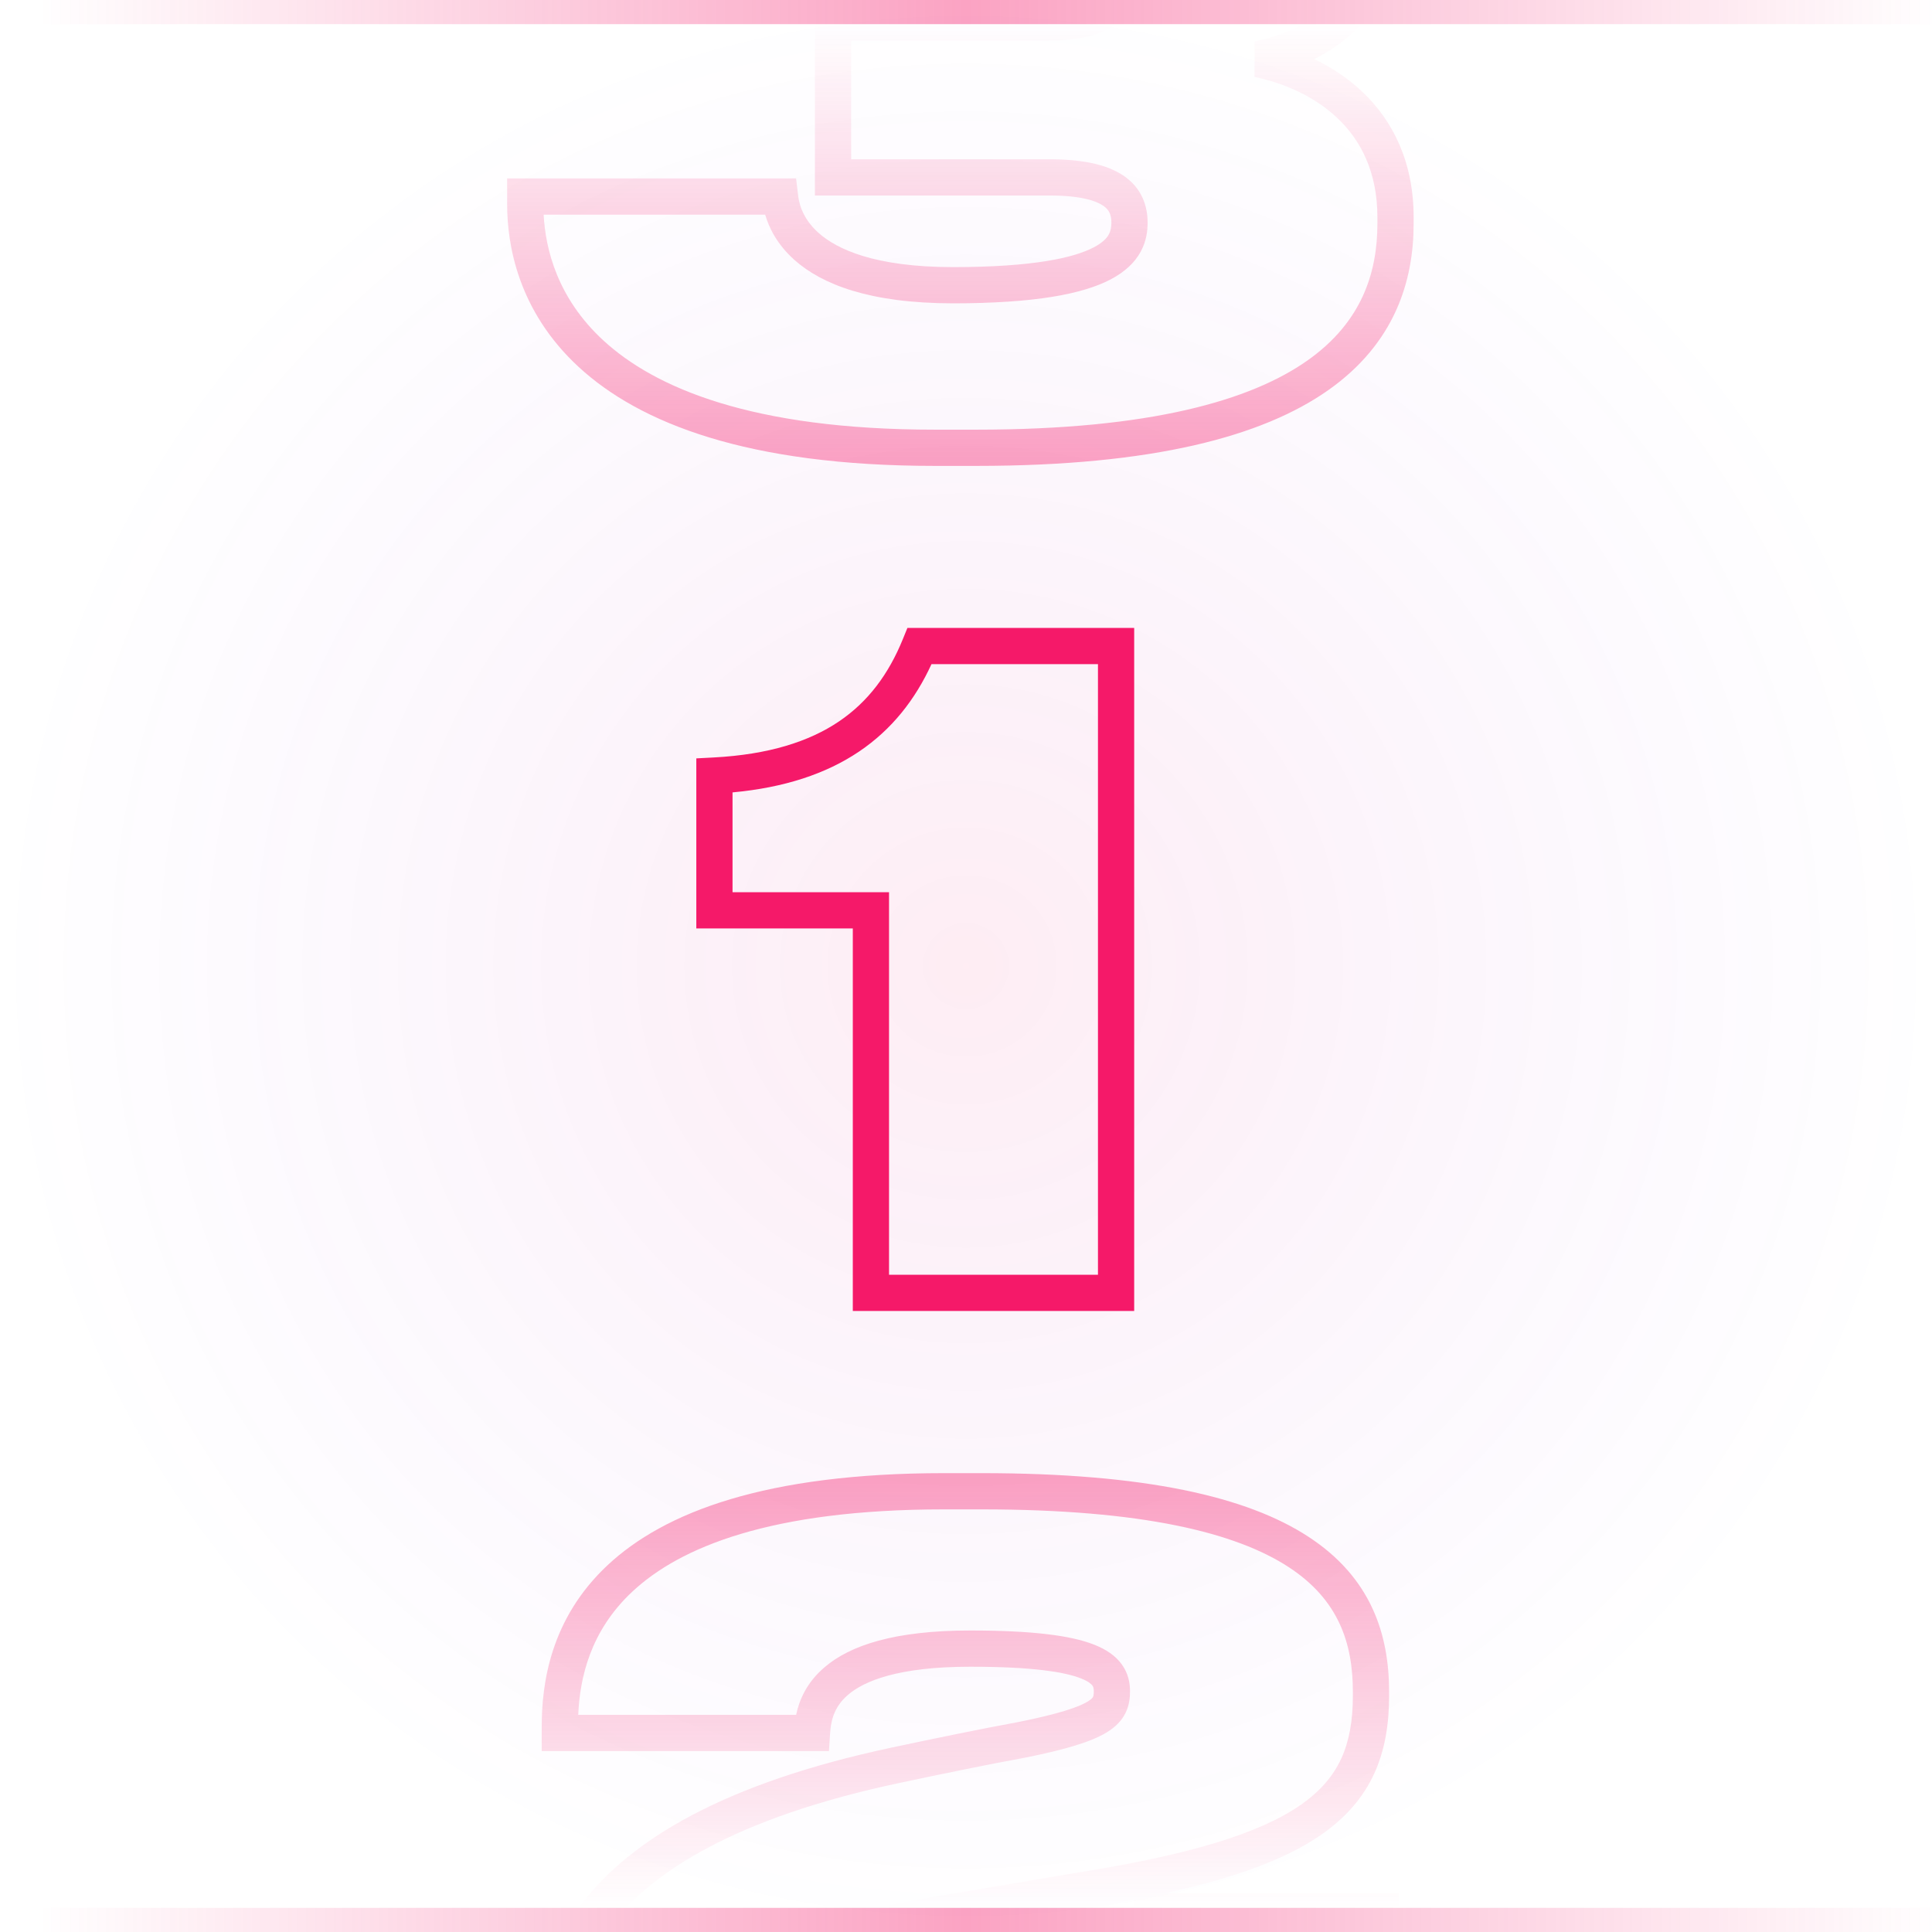
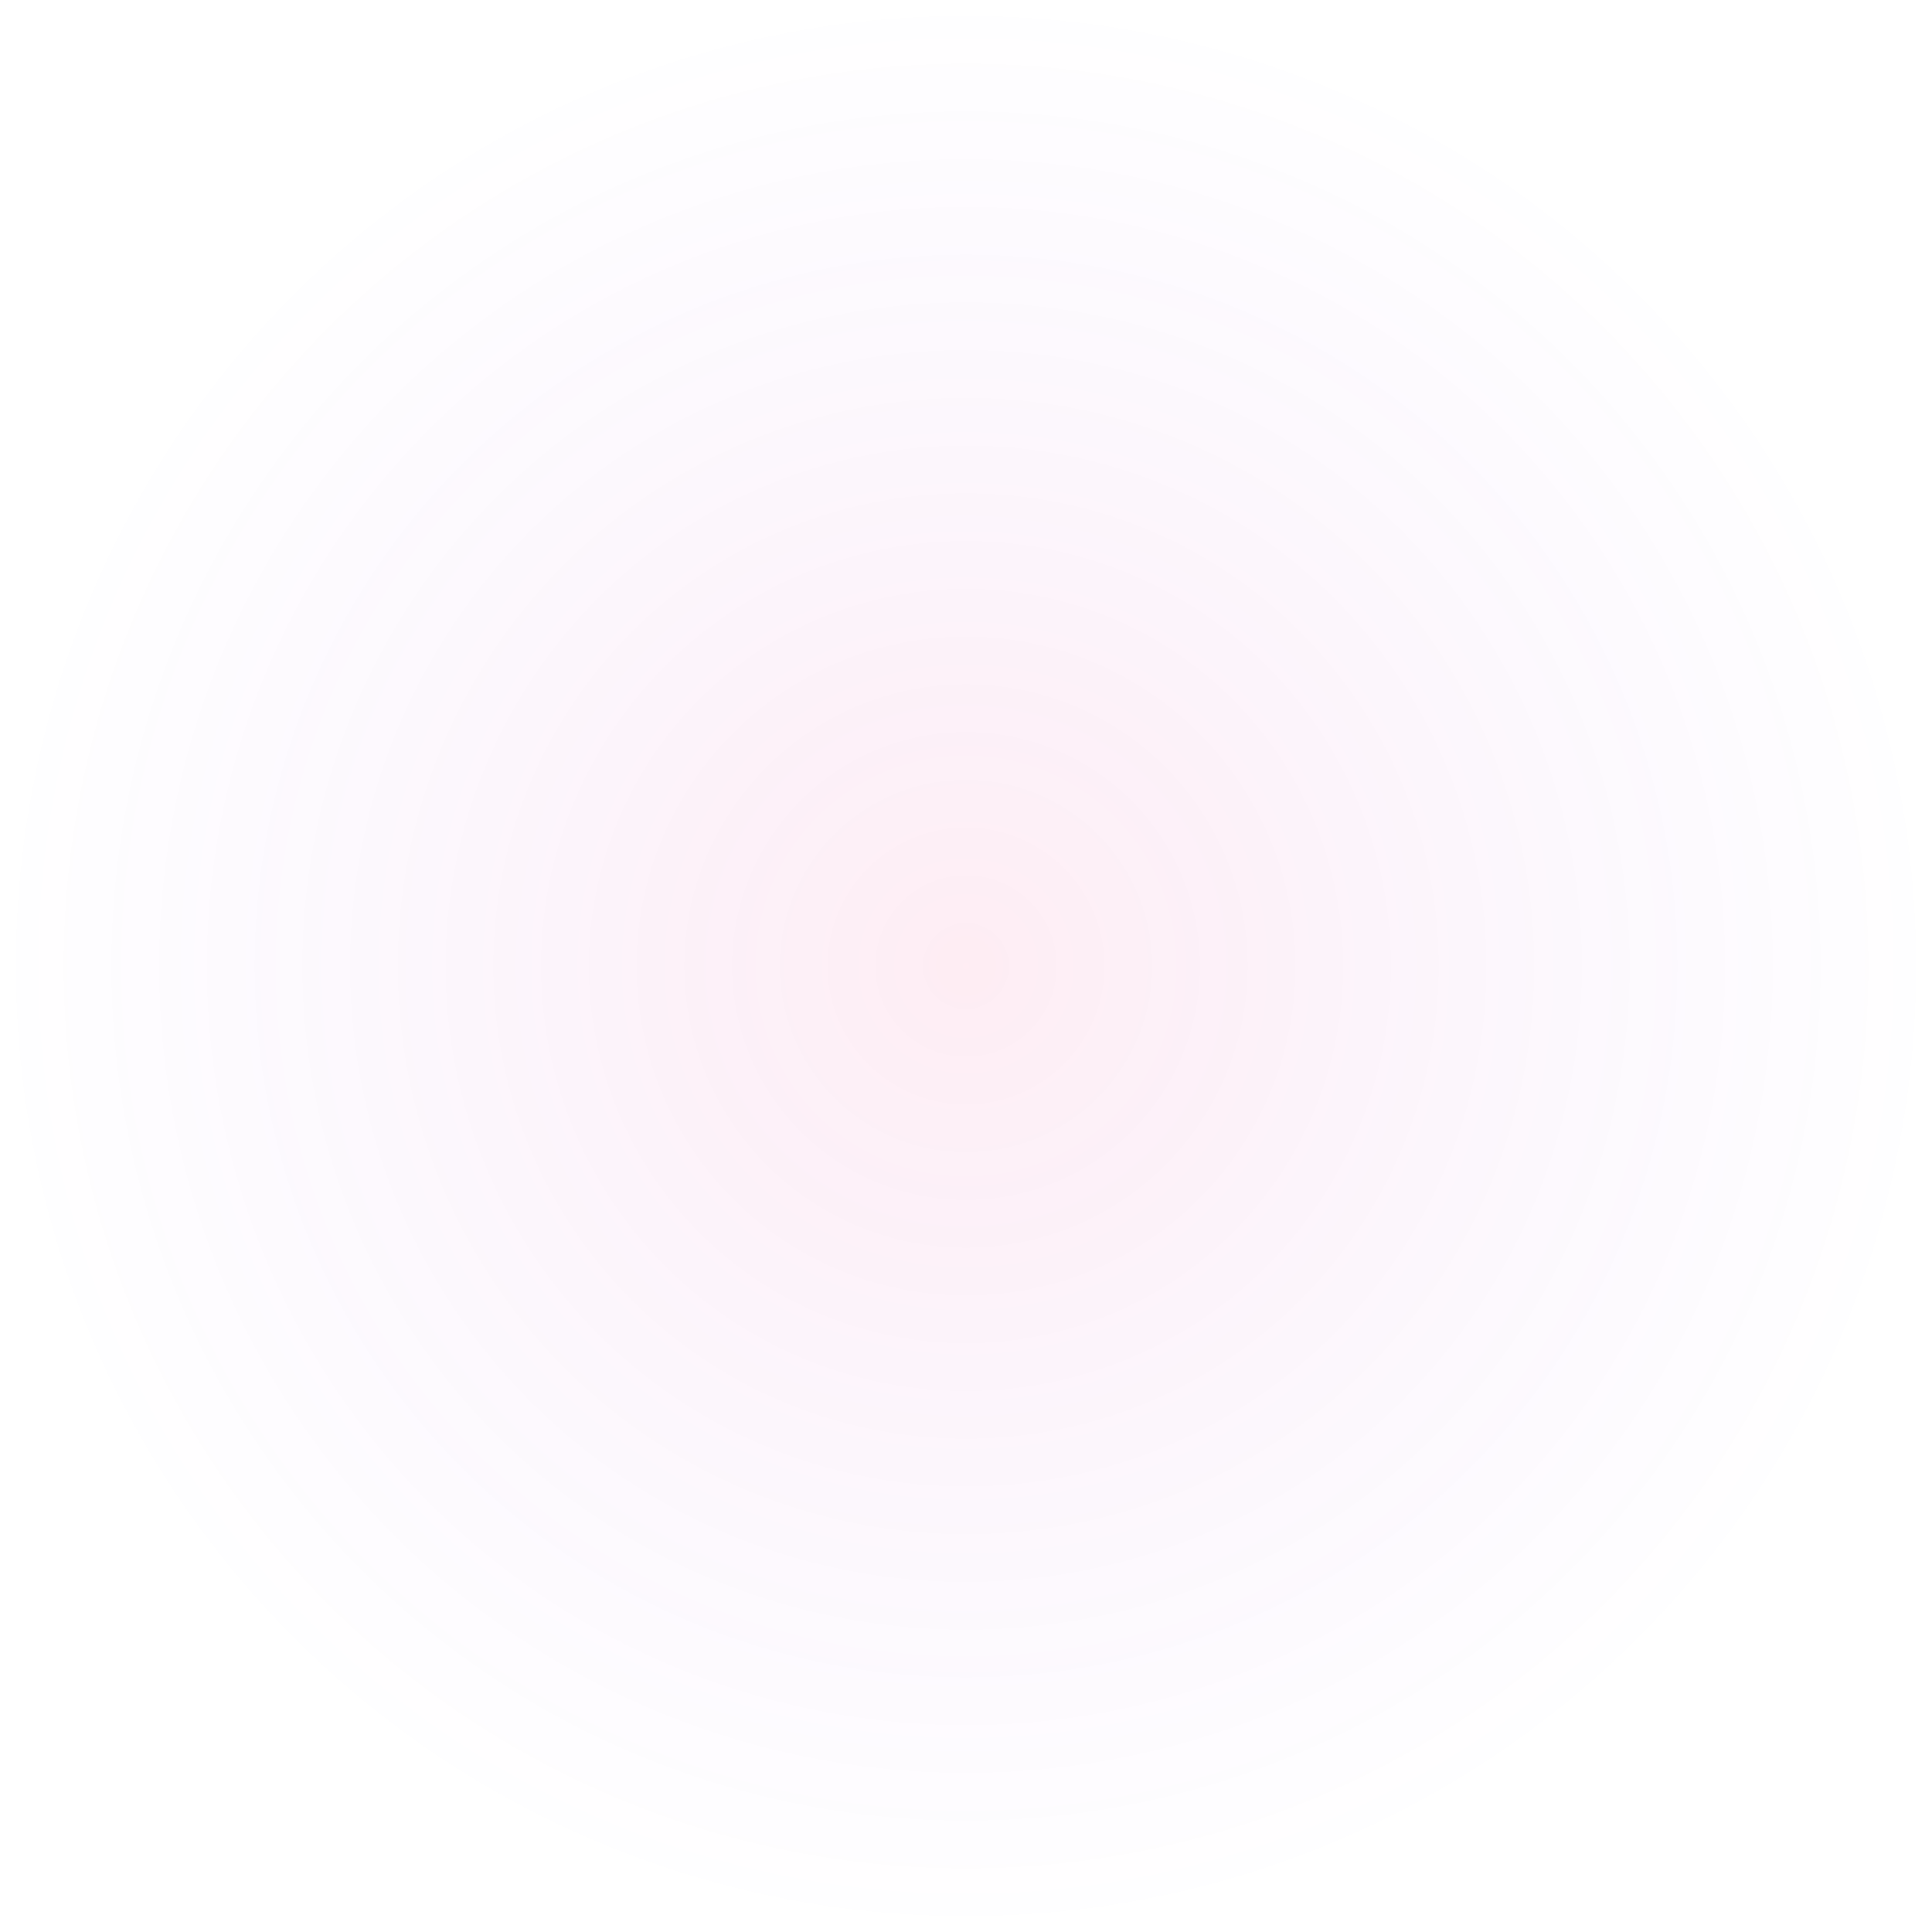
<svg xmlns="http://www.w3.org/2000/svg" width="56" height="56" viewBox="0 0 56 56" fill="none">
  <g clip-path="url(#clip0_2043_678)">
    <circle cx="28" cy="28" r="28" fill="url(#paint0_radial_2043_678)" />
-     <path fill-rule="evenodd" clip-rule="evenodd" d="M26.302 18.2H32.875V37.999H24.719V26.911H20.183V21.982L20.68 21.956C22.288 21.871 23.455 21.493 24.314 20.914C25.169 20.337 25.759 19.534 26.169 18.527L26.302 18.2ZM27 19.25C26.531 20.269 25.86 21.137 24.901 21.784C23.947 22.427 22.741 22.829 21.233 22.968V25.861H25.769V36.949H31.825V19.25H27Z" fill="#F51969" />
-     <path fill-rule="evenodd" clip-rule="evenodd" d="M16.76 49.706H23.076C23.164 49.291 23.372 48.776 23.9 48.326C24.644 47.69 25.929 47.261 28.122 47.261C29.917 47.261 31.03 47.404 31.709 47.669C32.058 47.806 32.334 47.99 32.517 48.245C32.705 48.506 32.754 48.783 32.754 49.021C32.754 49.2 32.736 49.425 32.623 49.652C32.508 49.885 32.322 50.065 32.082 50.212C31.634 50.487 30.892 50.709 29.713 50.947L29.707 50.948L29.701 50.949C28.728 51.124 27.273 51.425 26.089 51.676C21.276 52.696 18.899 54.268 17.71 55.8C16.528 57.325 16.45 58.899 16.45 60.134V61.802H39.491V55.922H33.914V58.139H21.624V57.614C21.624 57.048 22.012 56.562 22.8 56.155C23.589 55.749 24.907 55.348 27.076 54.98L31.115 54.298C34.486 53.77 36.516 53.14 37.701 52.316C38.279 51.914 38.648 51.471 38.877 50.972C39.109 50.468 39.214 49.873 39.214 49.147V49.046C39.214 47.634 38.805 46.371 37.351 45.422C35.841 44.437 33.147 43.75 28.449 43.75H27.366C22.325 43.75 19.698 44.854 18.328 46.135C17.107 47.276 16.808 48.632 16.76 49.706ZM17.611 45.368C19.259 43.827 22.201 42.7 27.366 42.7H28.449C33.202 42.7 36.153 43.386 37.925 44.543C39.753 45.736 40.264 47.384 40.264 49.046V49.147C40.264 49.971 40.145 50.727 39.831 51.411C39.514 52.1 39.013 52.683 38.3 53.178C37.282 53.886 35.817 54.426 33.79 54.872H40.541V62.852H15.4V60.134C15.4 58.849 15.473 56.971 16.88 55.157C18.281 53.35 20.932 51.696 25.871 50.649C27.053 50.398 28.518 50.095 29.51 49.916C30.696 49.677 31.263 49.483 31.533 49.317C31.652 49.244 31.677 49.197 31.683 49.185C31.691 49.168 31.704 49.132 31.704 49.021C31.704 48.932 31.688 48.89 31.665 48.858C31.637 48.82 31.557 48.737 31.326 48.647C30.846 48.459 29.905 48.311 28.122 48.311C26.031 48.311 25.048 48.726 24.582 49.124C24.141 49.501 24.081 49.933 24.059 50.266L24.027 50.756H15.702V50.054C15.702 48.802 15.95 46.921 17.611 45.368ZM32.864 55.062C32.366 55.157 31.839 55.248 31.28 55.335L27.252 56.015C27.252 56.015 27.252 56.015 27.252 56.015M32.864 55.062V57.089H23.28" fill="url(#paint1_linear_2043_678)" />
-     <path fill-rule="evenodd" clip-rule="evenodd" d="M15.858 -0.448H22.241C22.257 -0.496 22.275 -0.545 22.296 -0.594C22.416 -0.879 22.629 -1.189 23.003 -1.468C23.735 -2.014 25.039 -2.414 27.397 -2.414C29.719 -2.414 31.054 -2.222 31.82 -1.9C32.217 -1.734 32.505 -1.516 32.683 -1.231C32.861 -0.945 32.886 -0.659 32.886 -0.452V-0.427C32.886 0.001 32.732 0.46 32.236 0.775C31.796 1.055 31.143 1.182 30.244 1.182H24.671V4.617H30.421C31.39 4.617 32.1 4.771 32.578 5.101C33.098 5.461 33.264 5.971 33.264 6.453C33.264 6.684 33.232 6.986 33.063 7.296C32.893 7.608 32.61 7.879 32.192 8.099C31.384 8.523 29.996 8.792 27.623 8.792C25.208 8.792 23.821 8.241 23.028 7.535C22.514 7.077 22.285 6.585 22.179 6.222H15.758C15.81 7.208 16.149 8.635 17.489 9.868C18.98 11.241 21.796 12.454 27.094 12.454H28.304C33.354 12.454 36.26 11.601 37.893 10.452C39.485 9.331 39.925 7.887 39.925 6.478V6.301C39.925 4.985 39.443 4.07 38.777 3.433C38.098 2.785 37.201 2.404 36.361 2.229L36.366 1.2C37.06 1.061 37.799 0.763 38.352 0.306C38.894 -0.143 39.245 -0.729 39.245 -1.485V-1.637C39.245 -2.108 39.183 -2.581 38.961 -3.033C38.741 -3.48 38.346 -3.948 37.614 -4.378C36.121 -5.255 33.273 -5.95 27.901 -5.95H26.817C21.583 -5.95 18.859 -4.857 17.445 -3.636C16.191 -2.553 15.903 -1.31 15.858 -0.448ZM16.759 -4.431C18.445 -5.888 21.467 -7 26.817 -7H27.901C33.314 -7 36.4 -6.309 38.146 -5.283C39.032 -4.762 39.582 -4.15 39.903 -3.496C40.221 -2.847 40.295 -2.198 40.295 -1.637V-1.485C40.295 -0.352 39.751 0.511 39.021 1.115C38.736 1.35 38.421 1.548 38.094 1.712C38.593 1.952 39.077 2.267 39.502 2.674C40.373 3.506 40.975 4.694 40.975 6.301V6.478C40.975 8.143 40.432 9.949 38.497 11.311C36.602 12.644 33.434 13.504 28.304 13.504H27.094C21.657 13.504 18.538 12.261 16.778 10.641C15.01 9.013 14.7 7.085 14.7 5.923V5.172H23.075L23.13 5.635C23.149 5.8 23.207 6.288 23.726 6.75C24.256 7.222 25.351 7.742 27.623 7.742C29.963 7.742 31.133 7.469 31.704 7.169C31.976 7.026 32.089 6.89 32.141 6.793C32.195 6.694 32.214 6.586 32.214 6.453C32.214 6.229 32.153 6.084 31.981 5.965C31.765 5.816 31.316 5.667 30.421 5.667H23.621V0.132H30.244C31.084 0.132 31.49 0.006 31.673 -0.111C31.801 -0.193 31.836 -0.275 31.836 -0.427V-0.452C31.836 -0.573 31.82 -0.63 31.792 -0.675C31.763 -0.721 31.68 -0.821 31.415 -0.932C30.858 -1.165 29.71 -1.364 27.397 -1.364C25.117 -1.364 24.09 -0.969 23.631 -0.627C23.411 -0.462 23.313 -0.304 23.263 -0.185C23.22 -0.084 23.208 -0.014 23.193 0.075C23.187 0.107 23.181 0.141 23.174 0.18L23.089 0.602H14.801V-0.175C14.801 -1.209 15.053 -2.958 16.759 -4.431Z" fill="url(#paint2_linear_2043_678)" />
-     <path fill-rule="evenodd" clip-rule="evenodd" d="M56 0.7H0V0H56V0.7Z" fill="url(#paint3_linear_2043_678)" />
-     <path fill-rule="evenodd" clip-rule="evenodd" d="M56 56H0V55.3H56V56Z" fill="url(#paint4_linear_2043_678)" />
  </g>
  <defs>
    <radialGradient id="paint0_radial_2043_678" cx="0" cy="0" r="1" gradientUnits="userSpaceOnUse" gradientTransform="translate(28 28) rotate(90) scale(28)">
      <stop stop-color="#F51969" stop-opacity="0.08" />
      <stop offset="1" stop-color="#7E14FF" stop-opacity="0" />
      <stop offset="1" stop-color="#F51969" stop-opacity="0" />
    </radialGradient>
    <linearGradient id="paint1_linear_2043_678" x1="28.864" y1="42.7" x2="28.864" y2="55.3" gradientUnits="userSpaceOnUse">
      <stop stop-color="#F51969" stop-opacity="0.4" />
      <stop offset="1" stop-color="#F51969" stop-opacity="0" />
    </linearGradient>
    <linearGradient id="paint2_linear_2043_678" x1="28.771" y1="0.7" x2="28.771" y2="13.686" gradientUnits="userSpaceOnUse">
      <stop stop-color="#F51969" stop-opacity="0" />
      <stop offset="1" stop-color="#F51969" stop-opacity="0.4" />
    </linearGradient>
    <linearGradient id="paint3_linear_2043_678" x1="1.091" y1="0.606" x2="56.35" y2="0.606" gradientUnits="userSpaceOnUse">
      <stop stop-color="#F51969" stop-opacity="0" />
      <stop offset="0.487" stop-color="#F51969" stop-opacity="0.4" />
      <stop offset="1" stop-color="#F51969" stop-opacity="0" />
    </linearGradient>
    <linearGradient id="paint4_linear_2043_678" x1="1.091" y1="55.906" x2="56.35" y2="55.906" gradientUnits="userSpaceOnUse">
      <stop stop-color="#F51969" stop-opacity="0" />
      <stop offset="0.487" stop-color="#F51969" stop-opacity="0.4" />
      <stop offset="1" stop-color="#F51969" stop-opacity="0" />
    </linearGradient>
    <clipPath id="clip0_2043_678">
      <rect width="56" height="56" fill="white" />
    </clipPath>
  </defs>
</svg>